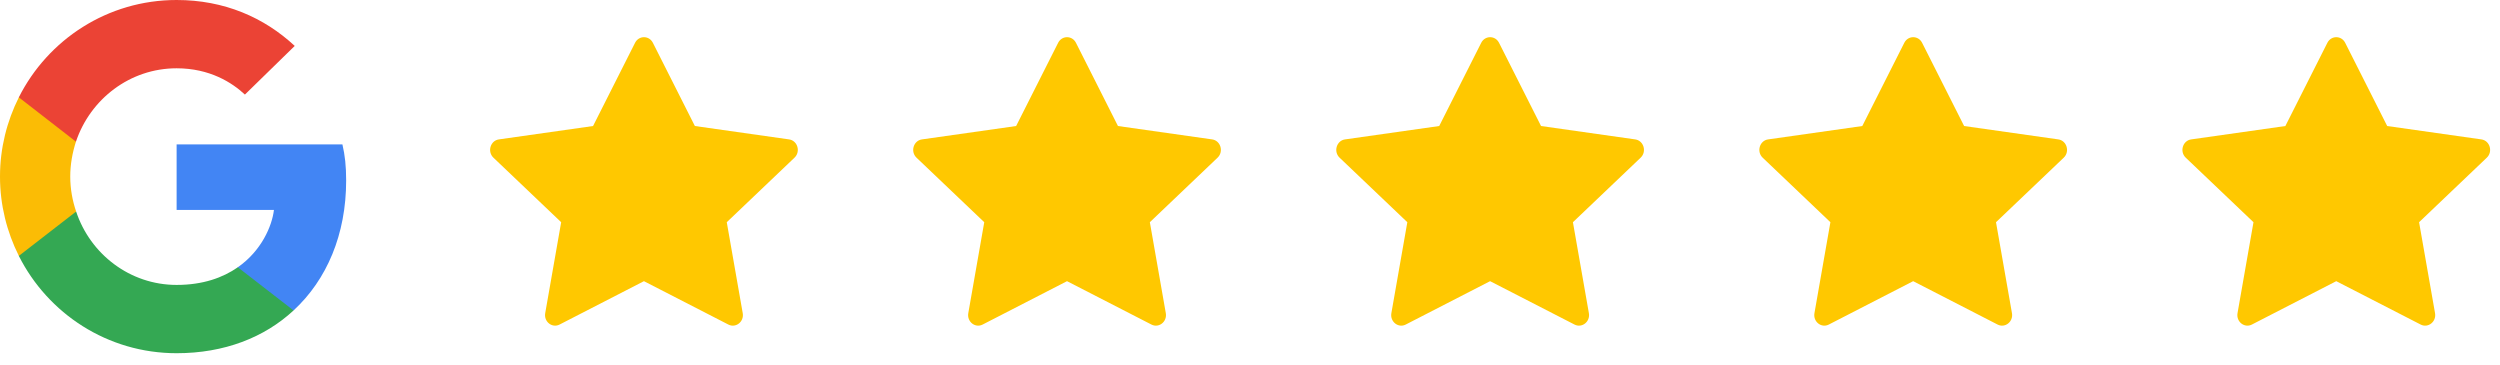
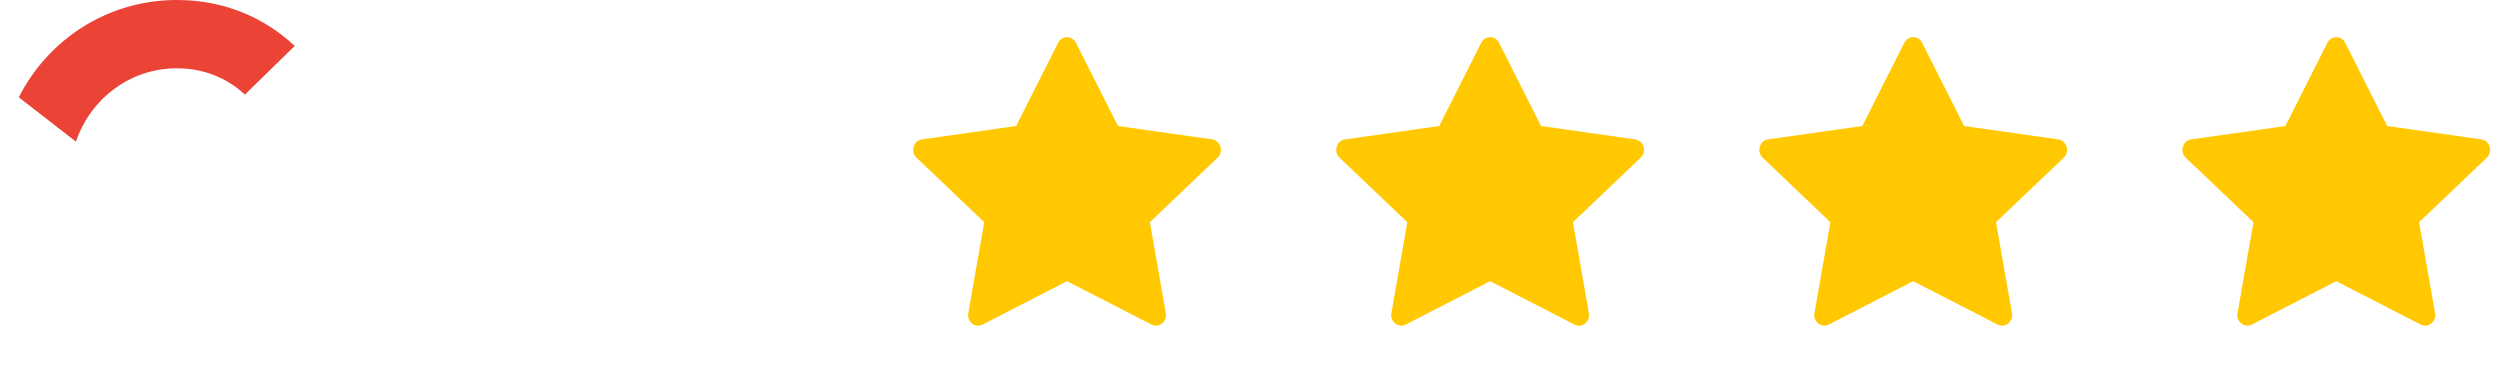
<svg xmlns="http://www.w3.org/2000/svg" width="130" height="19" viewBox="0 0 130 19" fill="none">
-   <path d="M29.097 16.877C28.711 17.075 28.273 16.728 28.351 16.285L29.181 11.555L25.658 8.199C25.329 7.885 25.5 7.311 25.941 7.249L30.839 6.553L33.023 2.226C33.22 1.836 33.753 1.836 33.95 2.226L36.134 6.553L41.032 7.249C41.473 7.311 41.644 7.885 41.314 8.199L37.792 11.555L38.622 16.285C38.7 16.728 38.262 17.075 37.876 16.877L33.485 14.621L29.097 16.877Z" fill="#FFC800" />
  <path d="M51.097 16.877C50.711 17.075 50.273 16.728 50.351 16.285L51.181 11.555L47.658 8.199C47.329 7.885 47.5 7.311 47.941 7.249L52.839 6.553L55.023 2.226C55.22 1.836 55.753 1.836 55.95 2.226L58.134 6.553L63.032 7.249C63.473 7.311 63.644 7.885 63.314 8.199L59.792 11.555L60.622 16.285C60.7 16.728 60.262 17.075 59.876 16.877L55.485 14.621L51.097 16.877Z" fill="#FFC800" />
  <path d="M73.097 16.877C72.711 17.075 72.273 16.728 72.351 16.285L73.181 11.555L69.658 8.199C69.329 7.885 69.5 7.311 69.941 7.249L74.839 6.553L77.023 2.226C77.22 1.836 77.753 1.836 77.95 2.226L80.134 6.553L85.032 7.249C85.473 7.311 85.644 7.885 85.314 8.199L81.792 11.555L82.622 16.285C82.7 16.728 82.262 17.075 81.876 16.877L77.485 14.621L73.097 16.877Z" fill="#FFC800" />
  <path d="M95.097 16.877C94.711 17.075 94.273 16.728 94.351 16.285L95.181 11.555L91.658 8.199C91.329 7.885 91.5 7.311 91.941 7.249L96.839 6.553L99.023 2.226C99.22 1.836 99.753 1.836 99.95 2.226L102.134 6.553L107.032 7.249C107.473 7.311 107.644 7.885 107.314 8.199L103.792 11.555L104.622 16.285C104.7 16.728 104.262 17.075 103.876 16.877L99.485 14.621L95.097 16.877Z" fill="#FFC800" />
  <path d="M117.097 16.877C116.711 17.075 116.273 16.728 116.351 16.285L117.181 11.555L113.658 8.199C113.329 7.885 113.5 7.311 113.941 7.249L118.839 6.553L121.023 2.226C121.22 1.836 121.753 1.836 121.95 2.226L124.134 6.553L129.032 7.249C129.473 7.311 129.644 7.885 129.314 8.199L125.792 11.555L126.622 16.285C126.7 16.728 126.262 17.075 125.876 16.877L121.485 14.621L117.097 16.877Z" fill="#FFC800" />
-   <path d="M18 9.388C18 8.633 17.939 8.082 17.806 7.51H9.184V10.918H14.245C14.143 11.765 13.592 13.041 12.367 13.898L12.35 14.012L15.076 16.124L15.265 16.143C17 14.541 18 12.184 18 9.388Z" fill="#4285F4" />
-   <path d="M9.184 18.367C11.663 18.367 13.745 17.551 15.265 16.143L12.367 13.898C11.592 14.439 10.551 14.816 9.184 14.816C6.755 14.816 4.694 13.214 3.959 11L3.851 11.009L1.017 13.203L0.979 13.306C2.49 16.306 5.592 18.367 9.184 18.367Z" fill="#34A853" />
-   <path d="M3.959 11C3.765 10.429 3.653 9.816 3.653 9.184C3.653 8.551 3.765 7.939 3.949 7.367L3.944 7.246L1.073 5.017L0.98 5.061C0.357 6.306 0 7.704 0 9.184C0 10.663 0.357 12.061 0.98 13.306L3.959 11Z" fill="#FBBC05" />
  <path d="M9.184 3.551C10.908 3.551 12.071 4.296 12.735 4.918L15.326 2.388C13.735 0.908 11.663 0 9.184 0C5.592 0 2.49 2.061 0.979 5.061L3.949 7.367C4.694 5.153 6.755 3.551 9.184 3.551Z" fill="#EB4335" />
</svg>